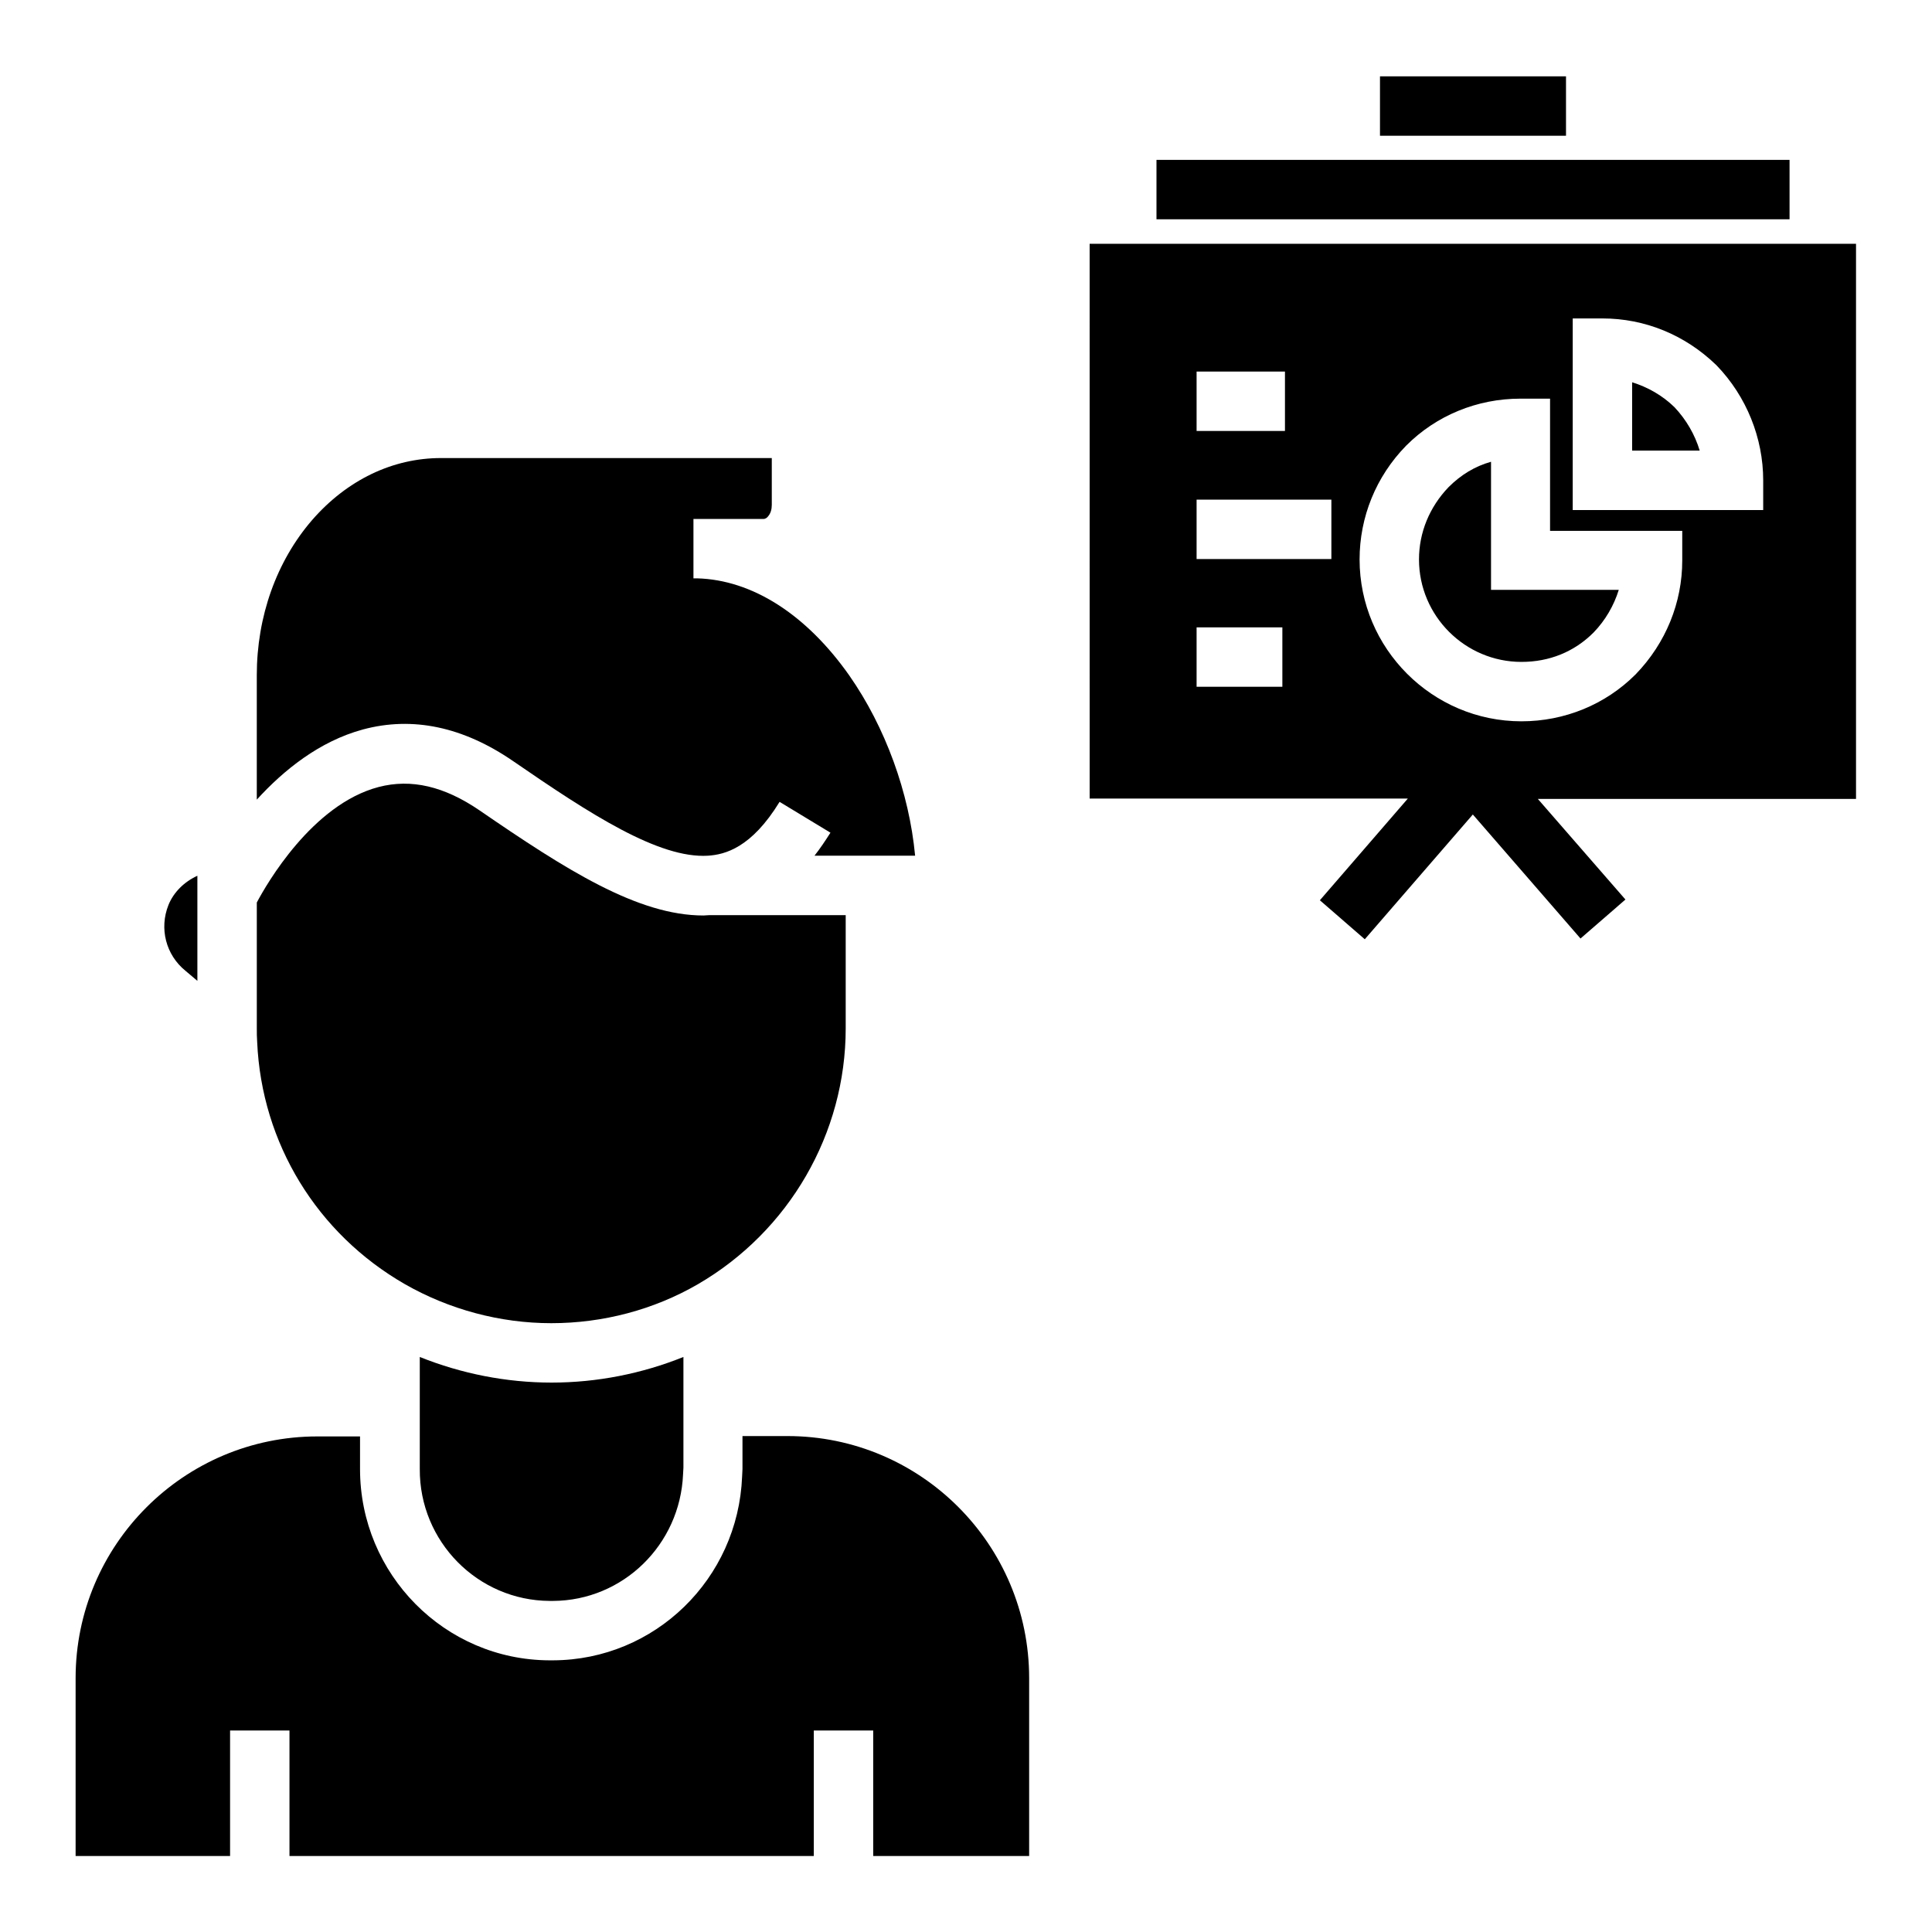
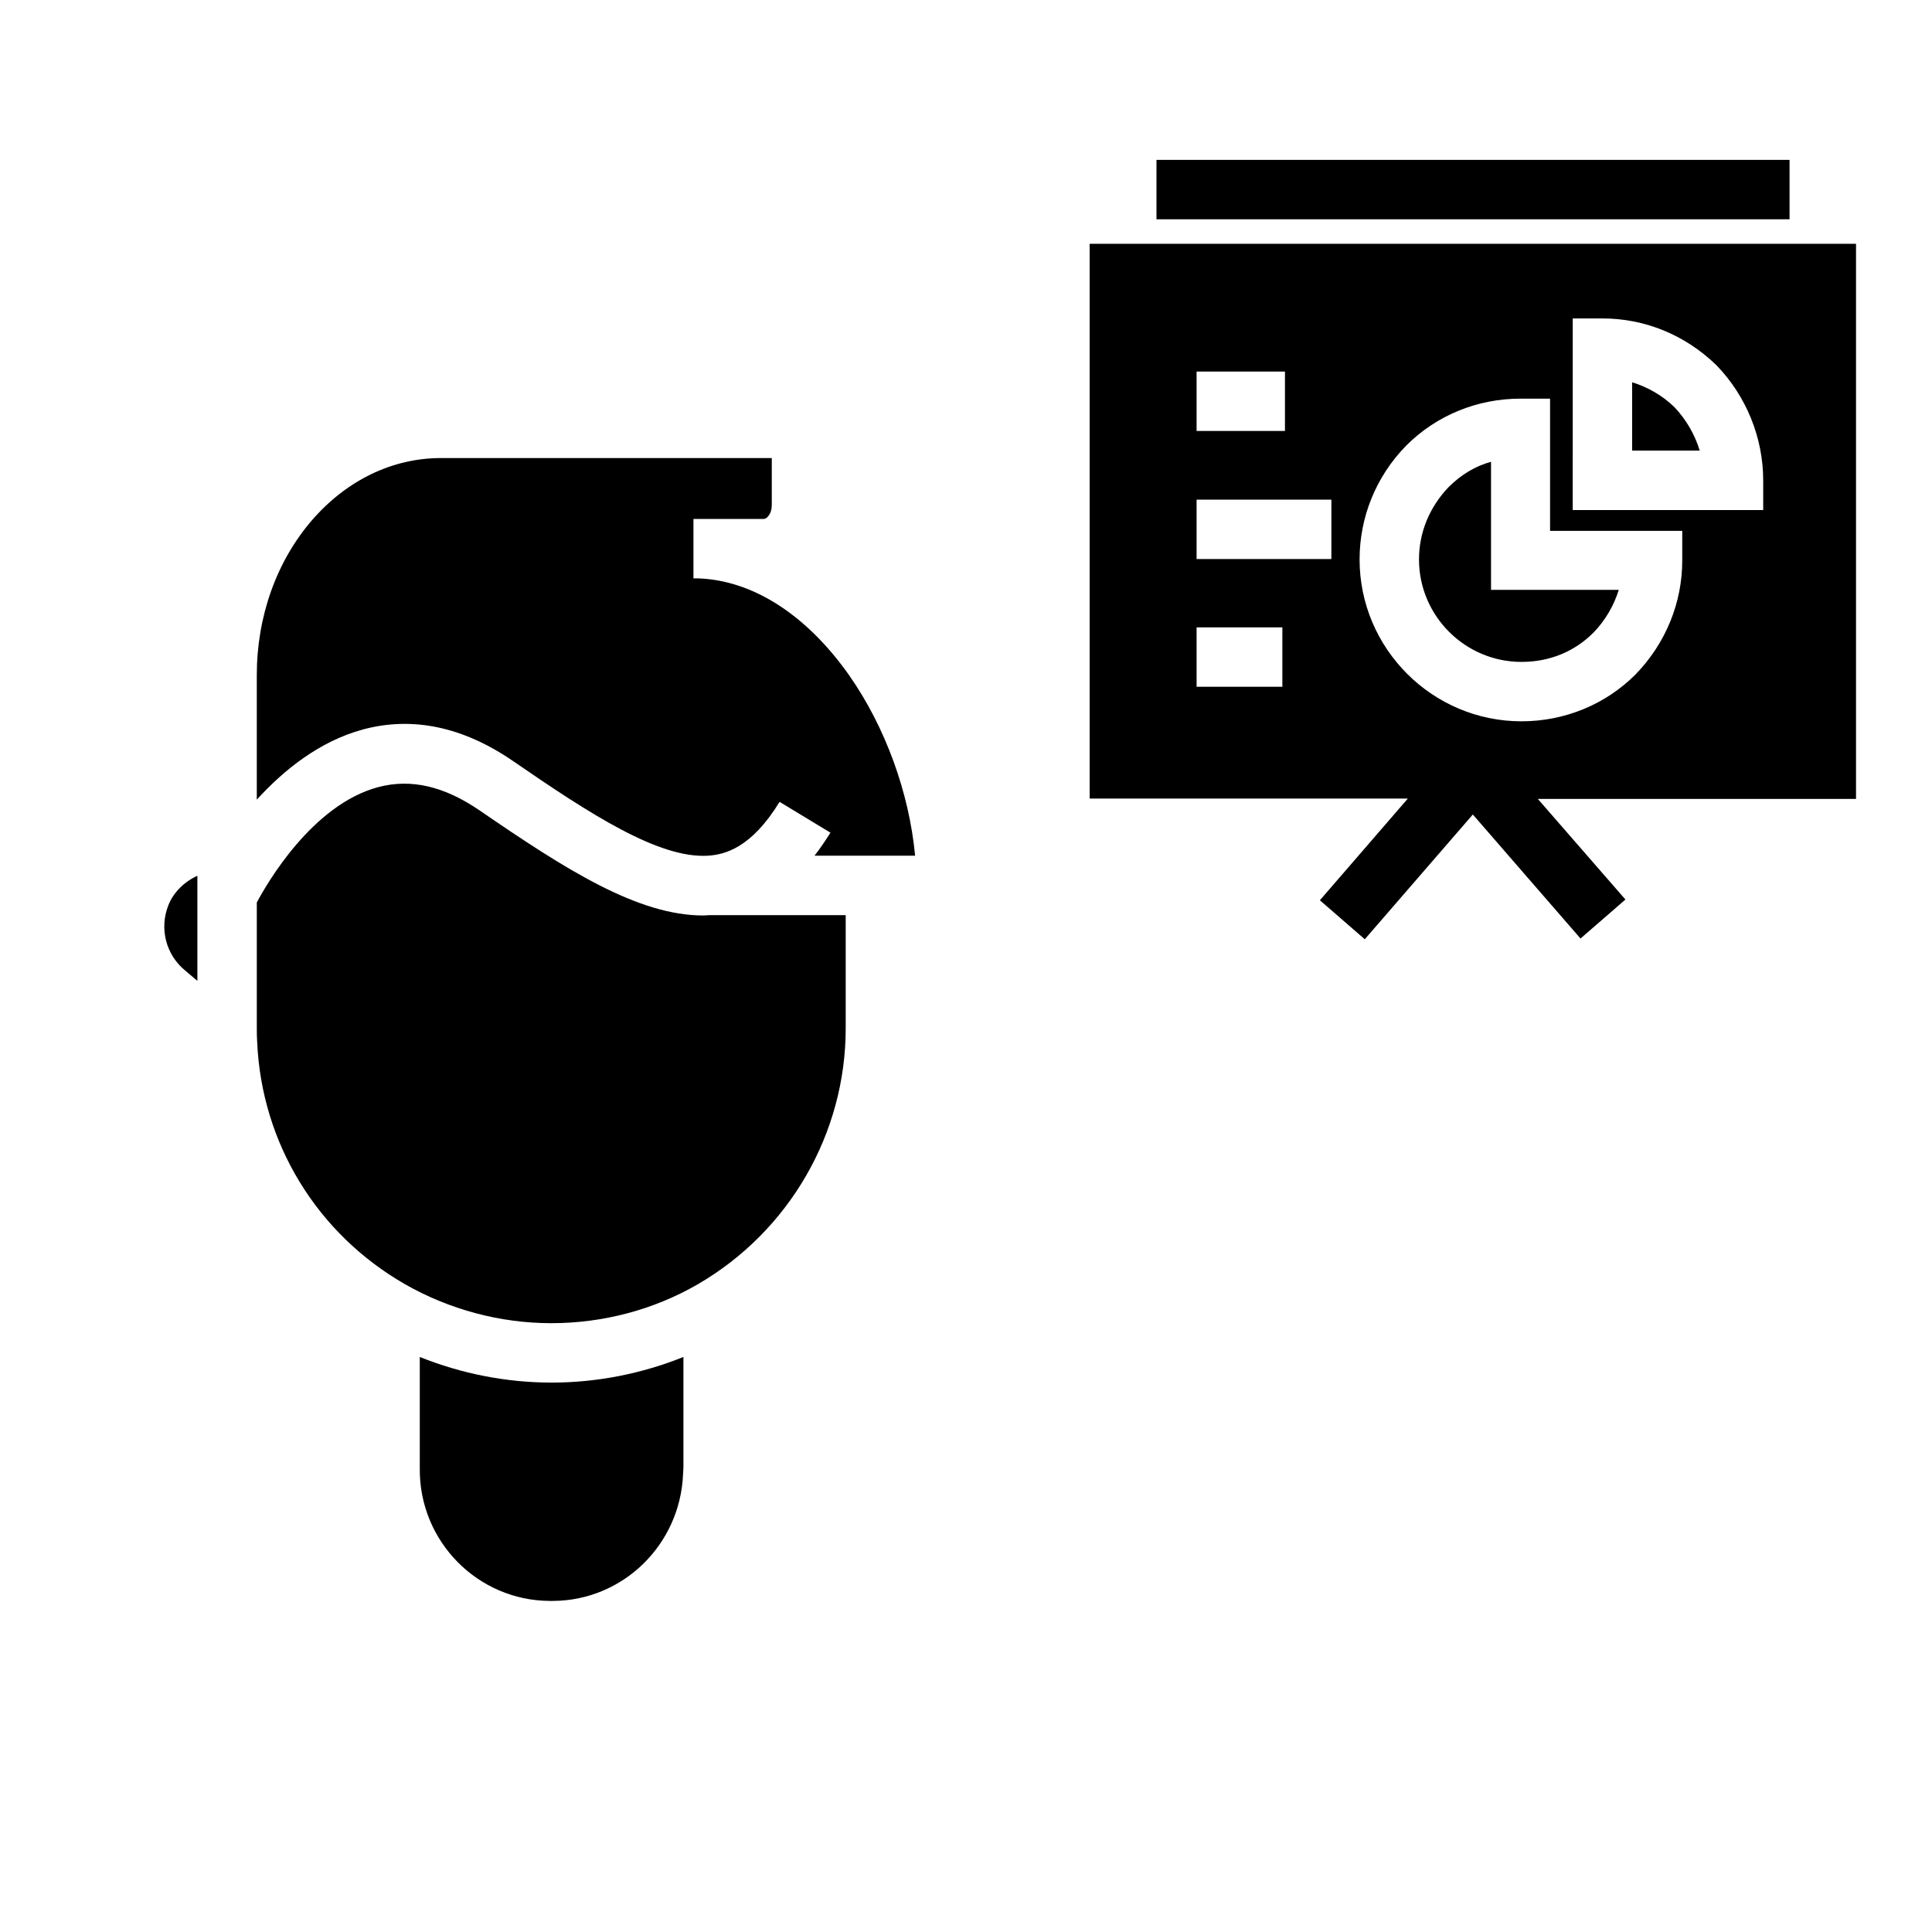
<svg xmlns="http://www.w3.org/2000/svg" fill="#000000" width="800px" height="800px" version="1.1" viewBox="144 144 512 512">
  <g>
    <path d="m369.1 323.05c-11.414-16.234-25.781-25.387-40.344-25.781h-0.098-0.887v-15.742h1.18 17.418c0.492 0 0.984-0.395 1.18-0.688 0.688-0.789 0.984-1.871 0.984-3.051v-12.398h-87.676c-12.793 0-24.895 5.805-34.145 16.434-9.445 10.918-14.66 25.578-14.66 41.125v32.965c7.086-7.773 16.531-15.449 28.141-18.598 13.188-3.543 26.566-0.688 39.754 8.363 20.566 14.168 38.672 25.879 51.66 25.094 4.527-0.297 11.512-2.066 18.992-14.27l13.48 8.168c-1.379 2.164-2.754 4.231-4.231 6.102h26.668c-1.578-16.727-7.875-34.047-17.418-47.723z" />
-     <path d="m352.67 524.57h-11.906v8.461 0.297l-0.098 1.969c-1.082 27.16-23.125 48.609-50.086 48.707h-0.984c-27.75-0.098-50.184-22.828-50.184-50.676v-8.66h-11.316c-35.324 0-64.059 28.734-64.059 64.059v47.133h40.934v-33.258h15.742v33.258h138.95v-33.258h15.742v33.258h41.328v-47.133c0-35.426-28.734-64.156-64.059-64.156z" />
    <path d="m368.12 416.53v-30.012h-36.016c-0.59 0-1.18 0.098-1.672 0.098-17.418 0-36.406-12.102-59.336-27.848-9.348-6.394-18.105-8.461-26.766-6.199-17.613 4.625-29.715 25.781-32.273 30.602v33.359c0 1.18 0 2.363 0.098 3.641 1.18 26.766 15.844 50.773 39.164 64.156 11.711 6.691 25.191 10.332 38.77 10.332 13.676 0 27.16-3.543 38.867-10.332 24.207-14.07 39.164-39.949 39.164-67.797z" />
    <path d="m193.16 401.28 3.148 2.656v-27.848c-3.445 1.574-6.297 4.328-7.676 7.773-2.457 6.199-0.688 13.188 4.527 17.418z" />
    <path d="m289.69 568.26h0.887c18.5-0.098 33.652-14.859 34.441-33.555l0.098-1.77v-16.137-0.492-12.695c-11.02 4.43-22.926 6.789-34.934 6.789-12.004 0-23.91-2.363-34.934-6.789v12.988 0.195 16.531c-0.098 19.191 15.352 34.836 34.441 34.934z" />
    <path d="m450.48 186.37h167.77v15.742h-167.77z" />
-     <path d="m509.71 164.23h49.297v15.742h-49.297z" />
    <path d="m576.53 245.31v18.105h17.91c-1.277-4.231-3.543-8.168-6.691-11.512-3.246-3.148-7.086-5.312-11.219-6.594z" />
    <path d="m547.21 319.41c7.379 0 13.973-2.656 19.09-7.773 3.148-3.246 5.41-7.184 6.691-11.316h-33.852v-33.949c-4.231 1.18-7.969 3.445-11.219 6.691-5.117 5.312-7.871 12.102-7.871 19.188 0 14.957 12.203 27.16 27.16 27.16z" />
    <path d="m432.77 355.62h84.328l-23.32 26.961 11.906 10.332 28.633-33.062 28.535 32.867 11.906-10.332-23.219-26.668h84.328v-147.11h-203.1zm128.02-127.23h7.871c11.219 0 21.844 4.328 30.109 12.301l0.195 0.195c7.871 8.168 12.301 19.188 12.301 30.406v7.871h-50.48zm-44.184 33.754 0.098-0.098c7.969-7.969 18.793-12.398 30.207-12.398h7.871v35.031h35.031v7.871c0 11.121-4.328 21.844-12.301 30.109l-0.098 0.098c-7.969 7.969-18.793 12.398-30.207 12.398-23.617 0-42.902-19.285-42.902-42.902 0.004-11.219 4.332-21.941 12.301-30.109zm-55.496-19.68h23.418v15.742h-23.418zm0 33.945h35.719v15.742h-35.719zm0 33.852h22.73v15.742h-22.73z" />
  </g>
</svg>